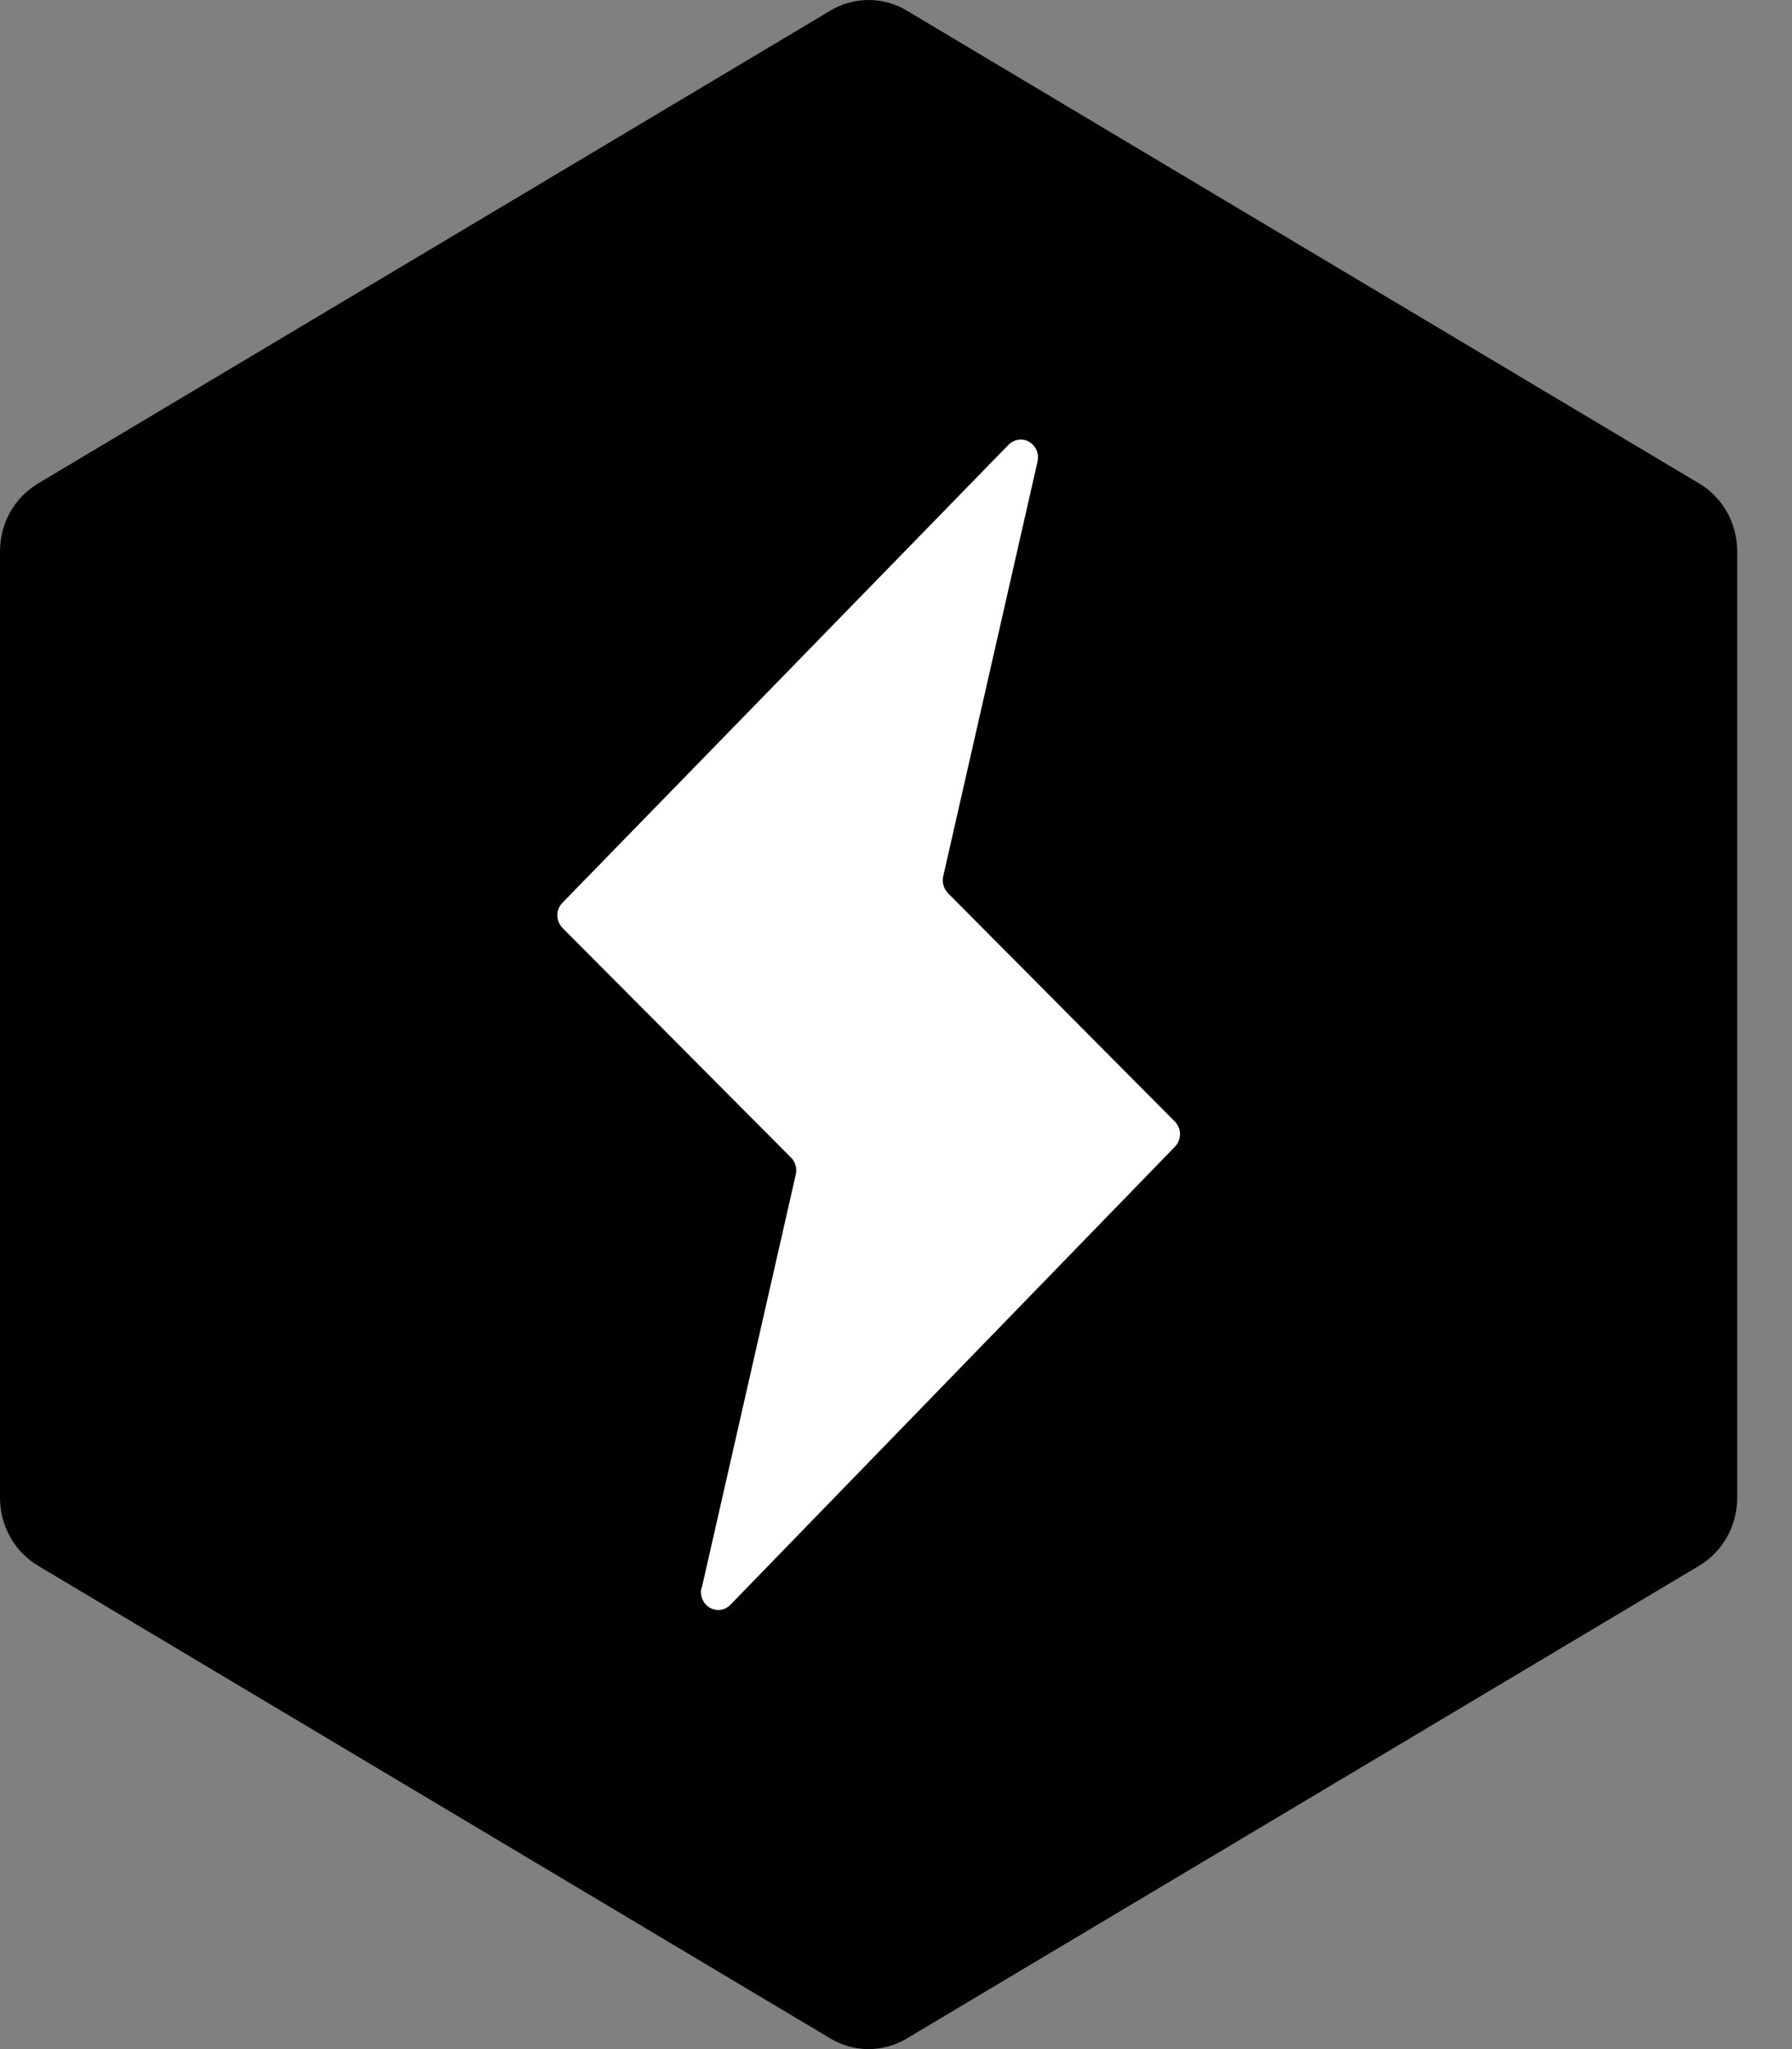
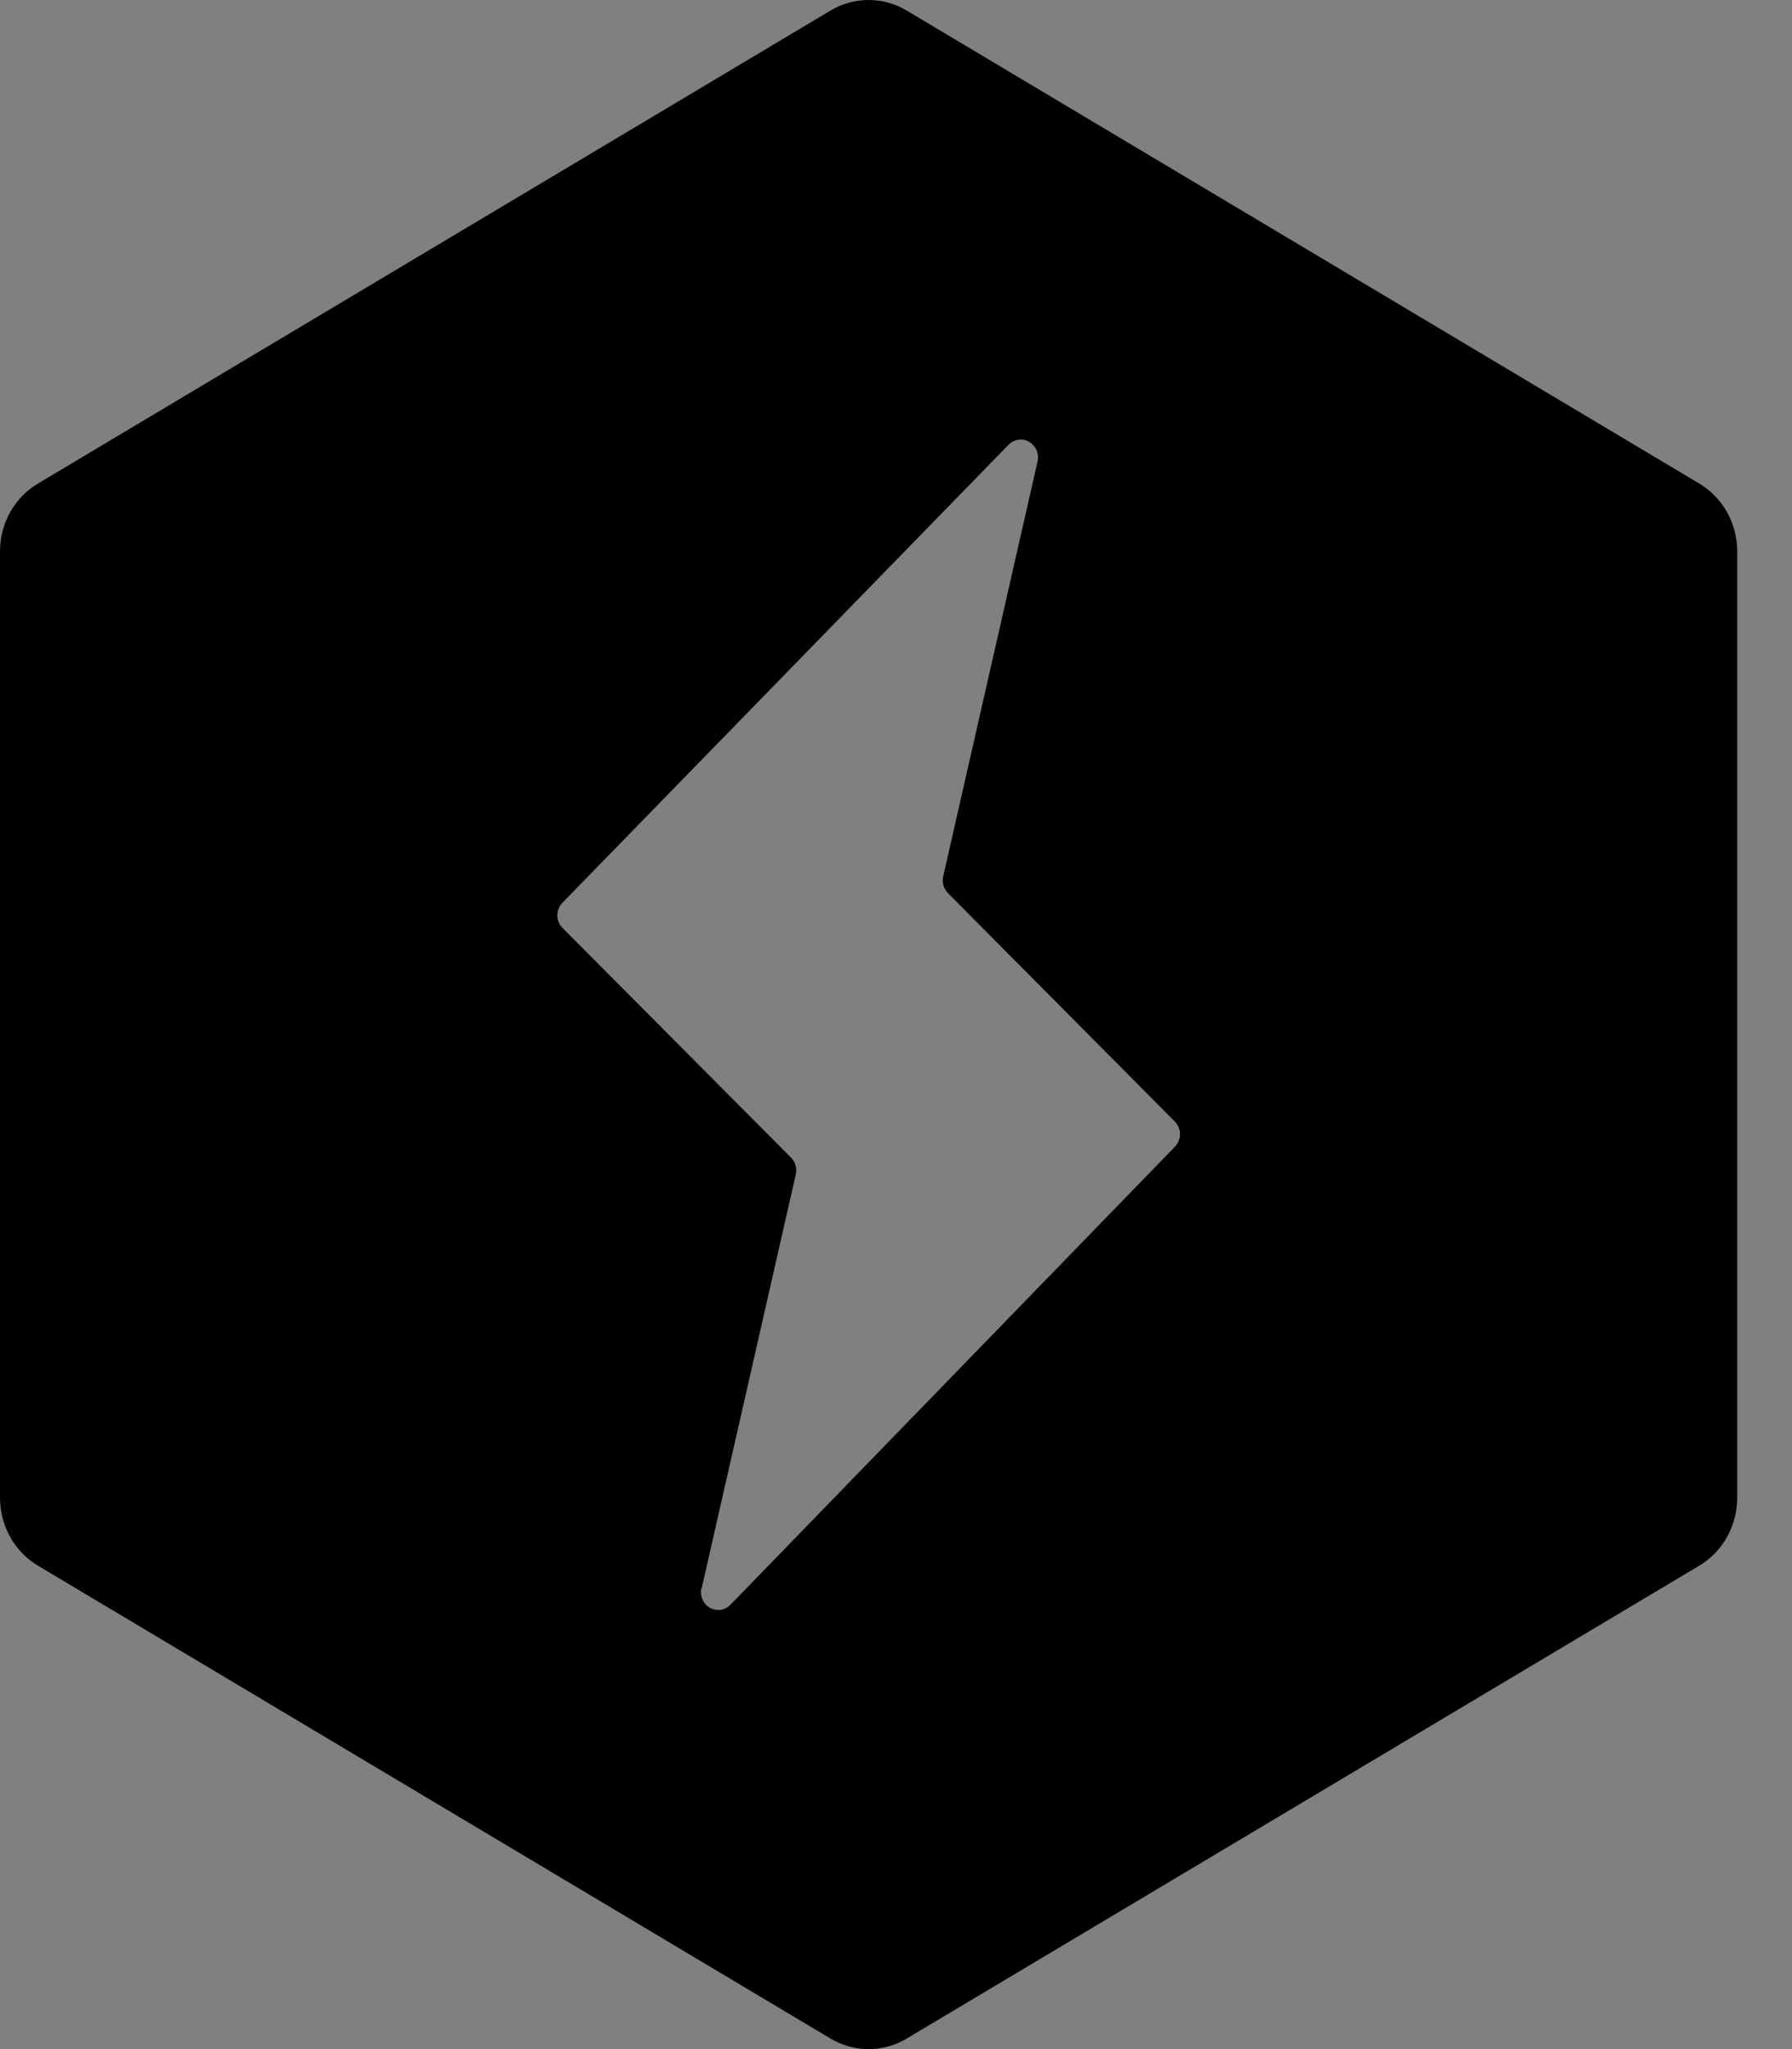
<svg xmlns="http://www.w3.org/2000/svg" width="14" height="16" viewBox="0 0 14 16" fill="none">
  <rect x="0" y="0" width="14" height="16" fill="#808080" stroke="none" />
-   <path d="M3 3H11V13H3V3Z" fill="white" style="fill:white;fill-opacity:1;" />
  <path fill-rule="evenodd" clip-rule="evenodd" d="M0.296 3.776L6.489 0.082C6.579 0.028 6.682 0 6.786 0C6.89 0 6.993 0.028 7.083 0.082L13.276 3.776C13.366 3.83 13.441 3.907 13.493 4C13.545 4.093 13.572 4.199 13.572 4.306V11.694C13.572 11.802 13.545 11.907 13.493 12C13.441 12.094 13.366 12.171 13.276 12.225L7.083 15.918C6.993 15.972 6.89 16 6.786 16C6.682 16 6.579 15.972 6.489 15.918L0.296 12.225C0.206 12.171 0.131 12.094 0.079 12C0.027 11.907 3.3632e-05 11.802 0 11.694V4.306C3.3632e-05 4.199 0.027 4.093 0.079 4C0.131 3.907 0.206 3.83 0.296 3.776ZM6.217 9.171L5.482 12.401H5.48C5.473 12.43 5.476 12.461 5.488 12.488C5.5 12.516 5.52 12.539 5.545 12.553C5.571 12.568 5.6 12.574 5.629 12.57C5.658 12.566 5.684 12.553 5.705 12.532L9.178 8.955C9.191 8.942 9.201 8.927 9.208 8.91C9.215 8.893 9.219 8.874 9.219 8.856C9.219 8.837 9.215 8.819 9.208 8.802C9.201 8.785 9.191 8.77 9.178 8.757L7.406 6.974C7.39 6.957 7.377 6.936 7.371 6.913C7.364 6.89 7.364 6.865 7.369 6.842L8.106 3.603C8.112 3.574 8.11 3.543 8.098 3.515C8.086 3.488 8.066 3.465 8.04 3.45C8.015 3.435 7.985 3.429 7.956 3.434C7.927 3.438 7.9 3.452 7.879 3.473L4.395 7.048C4.382 7.061 4.372 7.076 4.365 7.093C4.358 7.11 4.354 7.128 4.354 7.147C4.354 7.165 4.358 7.184 4.365 7.201C4.372 7.218 4.382 7.233 4.395 7.246L6.18 9.039C6.197 9.056 6.209 9.077 6.215 9.1C6.222 9.123 6.223 9.147 6.217 9.171Z" fill="url(#paint0_linear_1112_9079)" style="" />
  <defs>
    <linearGradient id="paint0_linear_1112_9079" x1="9.713" y1="4.917" x2="-6.812" y2="19.858" gradientUnits="userSpaceOnUse">
      <stop stop-color="#792EE5" style="stop-color:#792EE5;stop-color:color(display-p3 0.474 0.18 0.898);stop-opacity:1;" />
      <stop offset="1" stop-color="#428FF4" style="stop-color:#428FF4;stop-color:color(display-p3 0.259 0.561 0.957);stop-opacity:1;" />
      <stop offset="1" stop-color="#428FF4" style="stop-color:#428FF4;stop-color:color(display-p3 0.259 0.561 0.957);stop-opacity:1;" />
      <stop offset="1" stop-color="#3EABB3" style="stop-color:#3EABB3;stop-color:color(display-p3 0.243 0.671 0.702);stop-opacity:1;" />
    </linearGradient>
  </defs>
</svg>